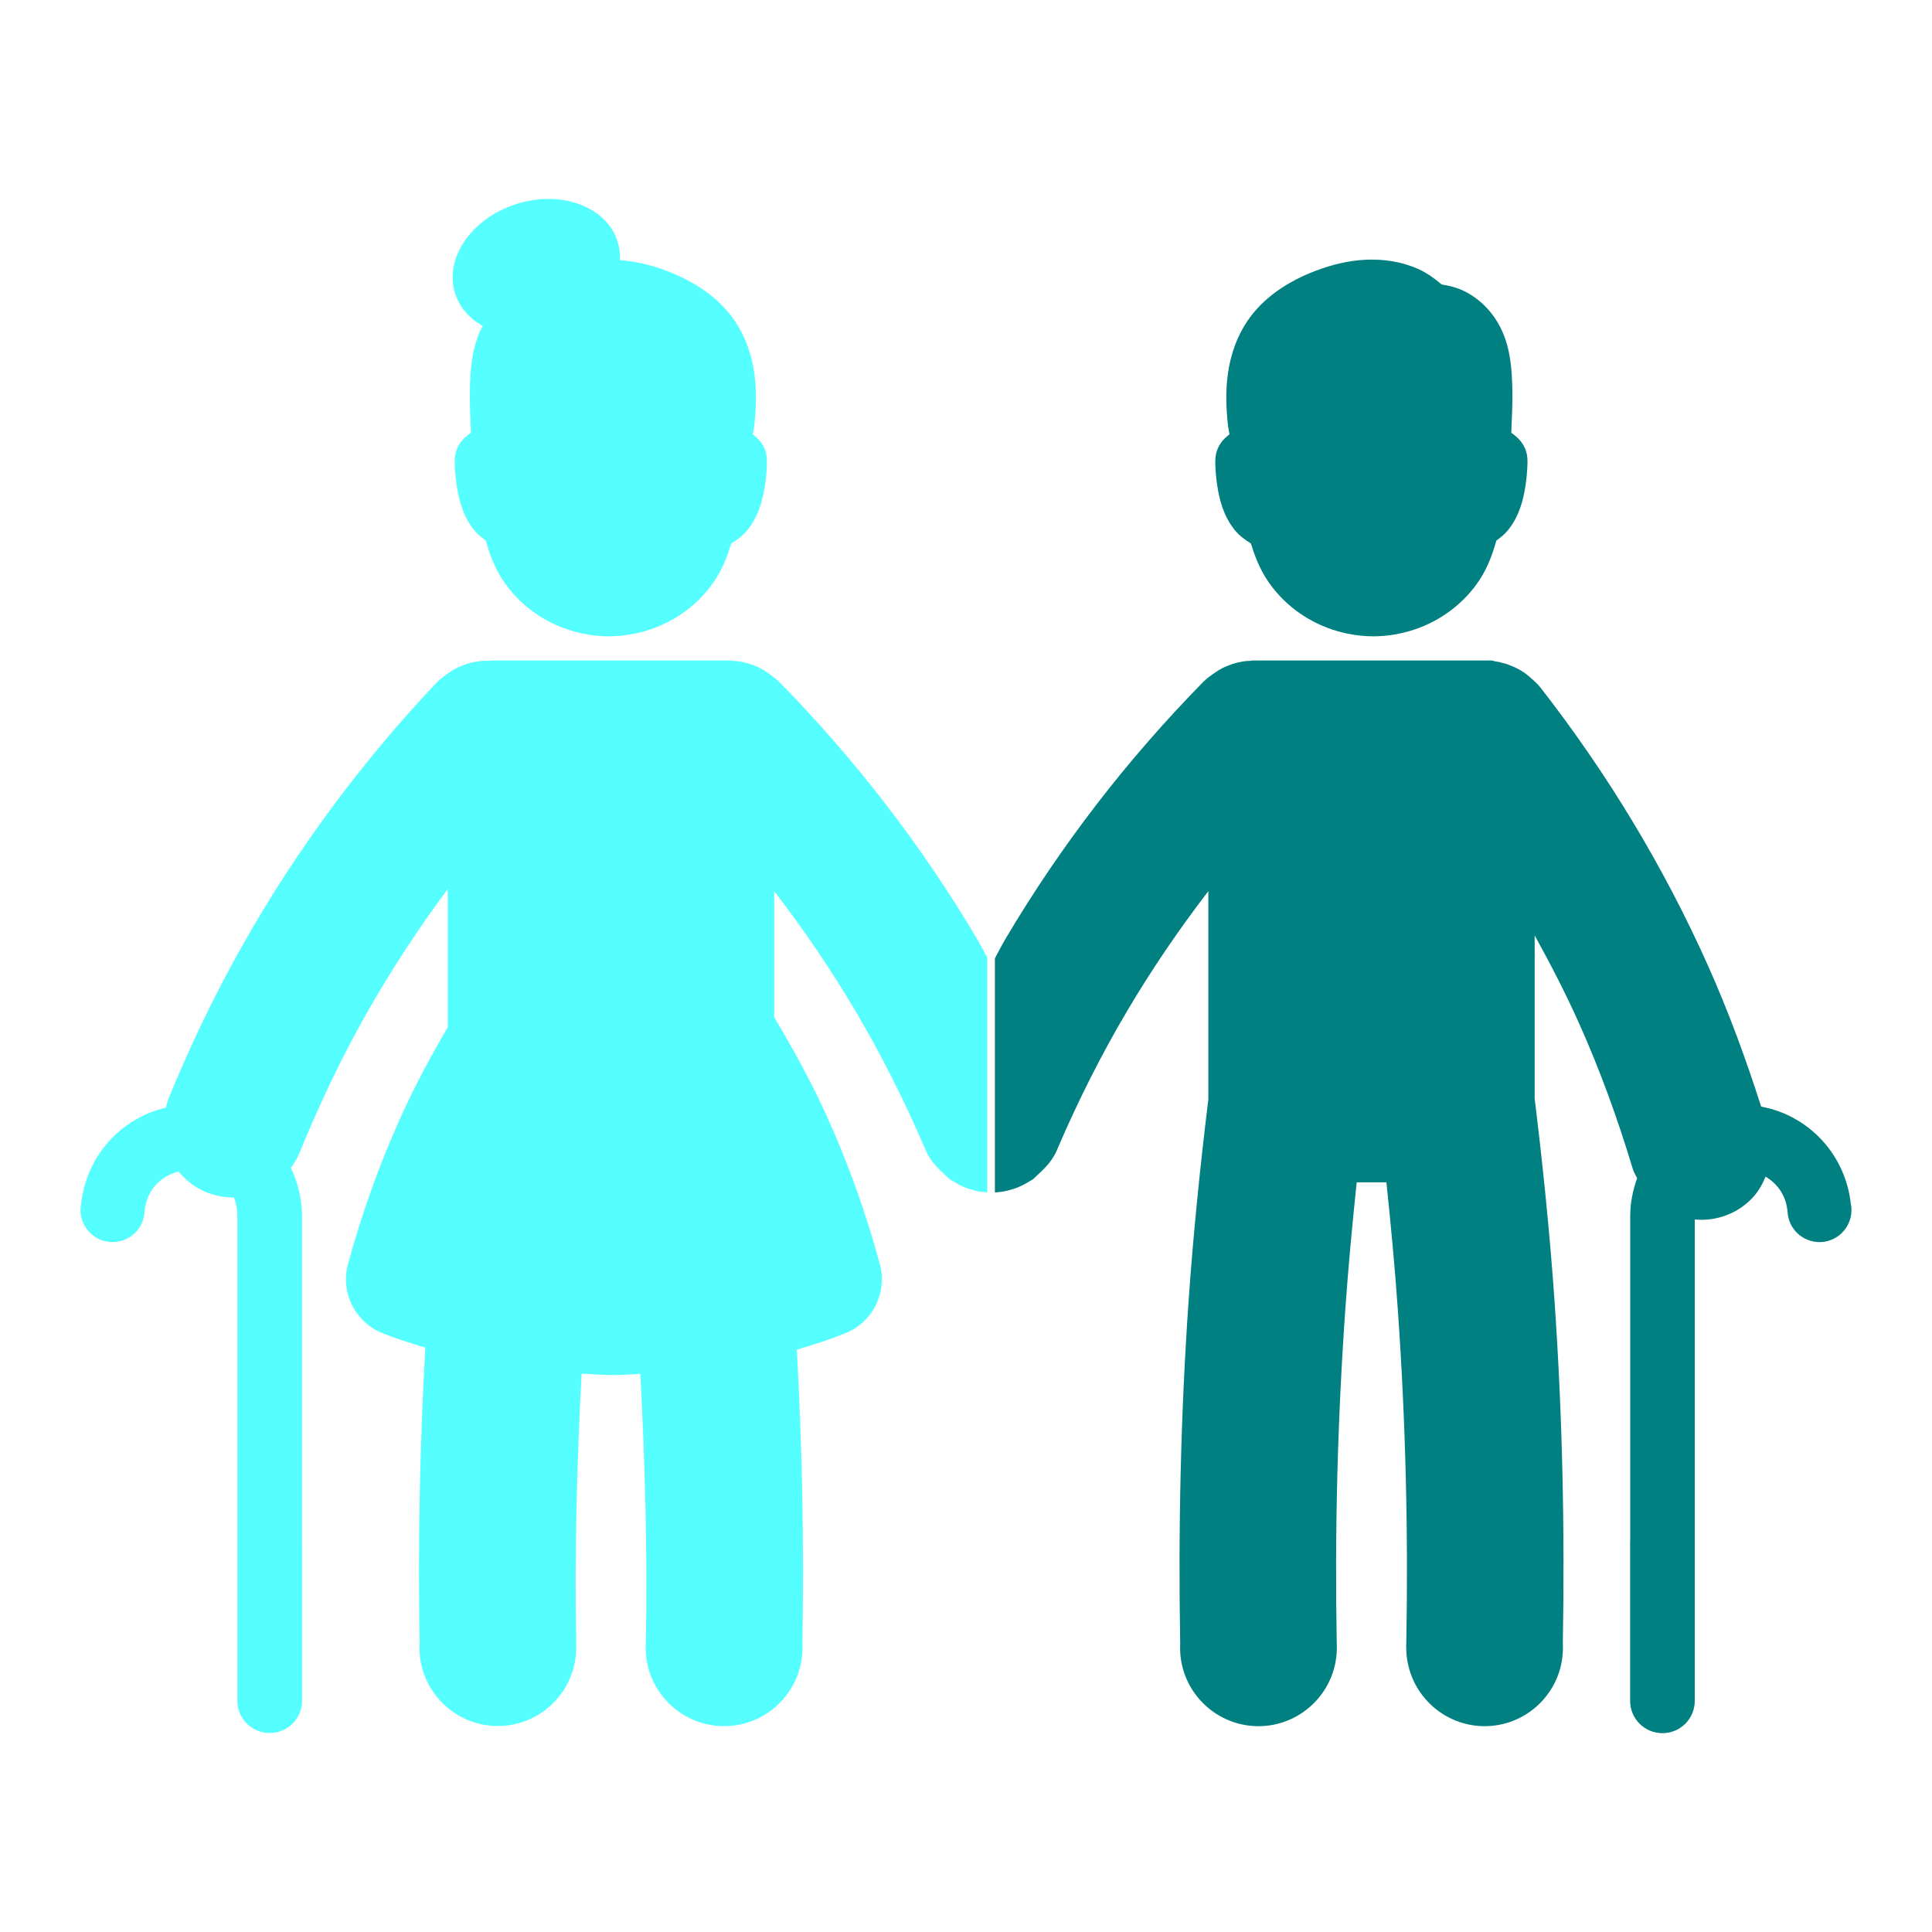
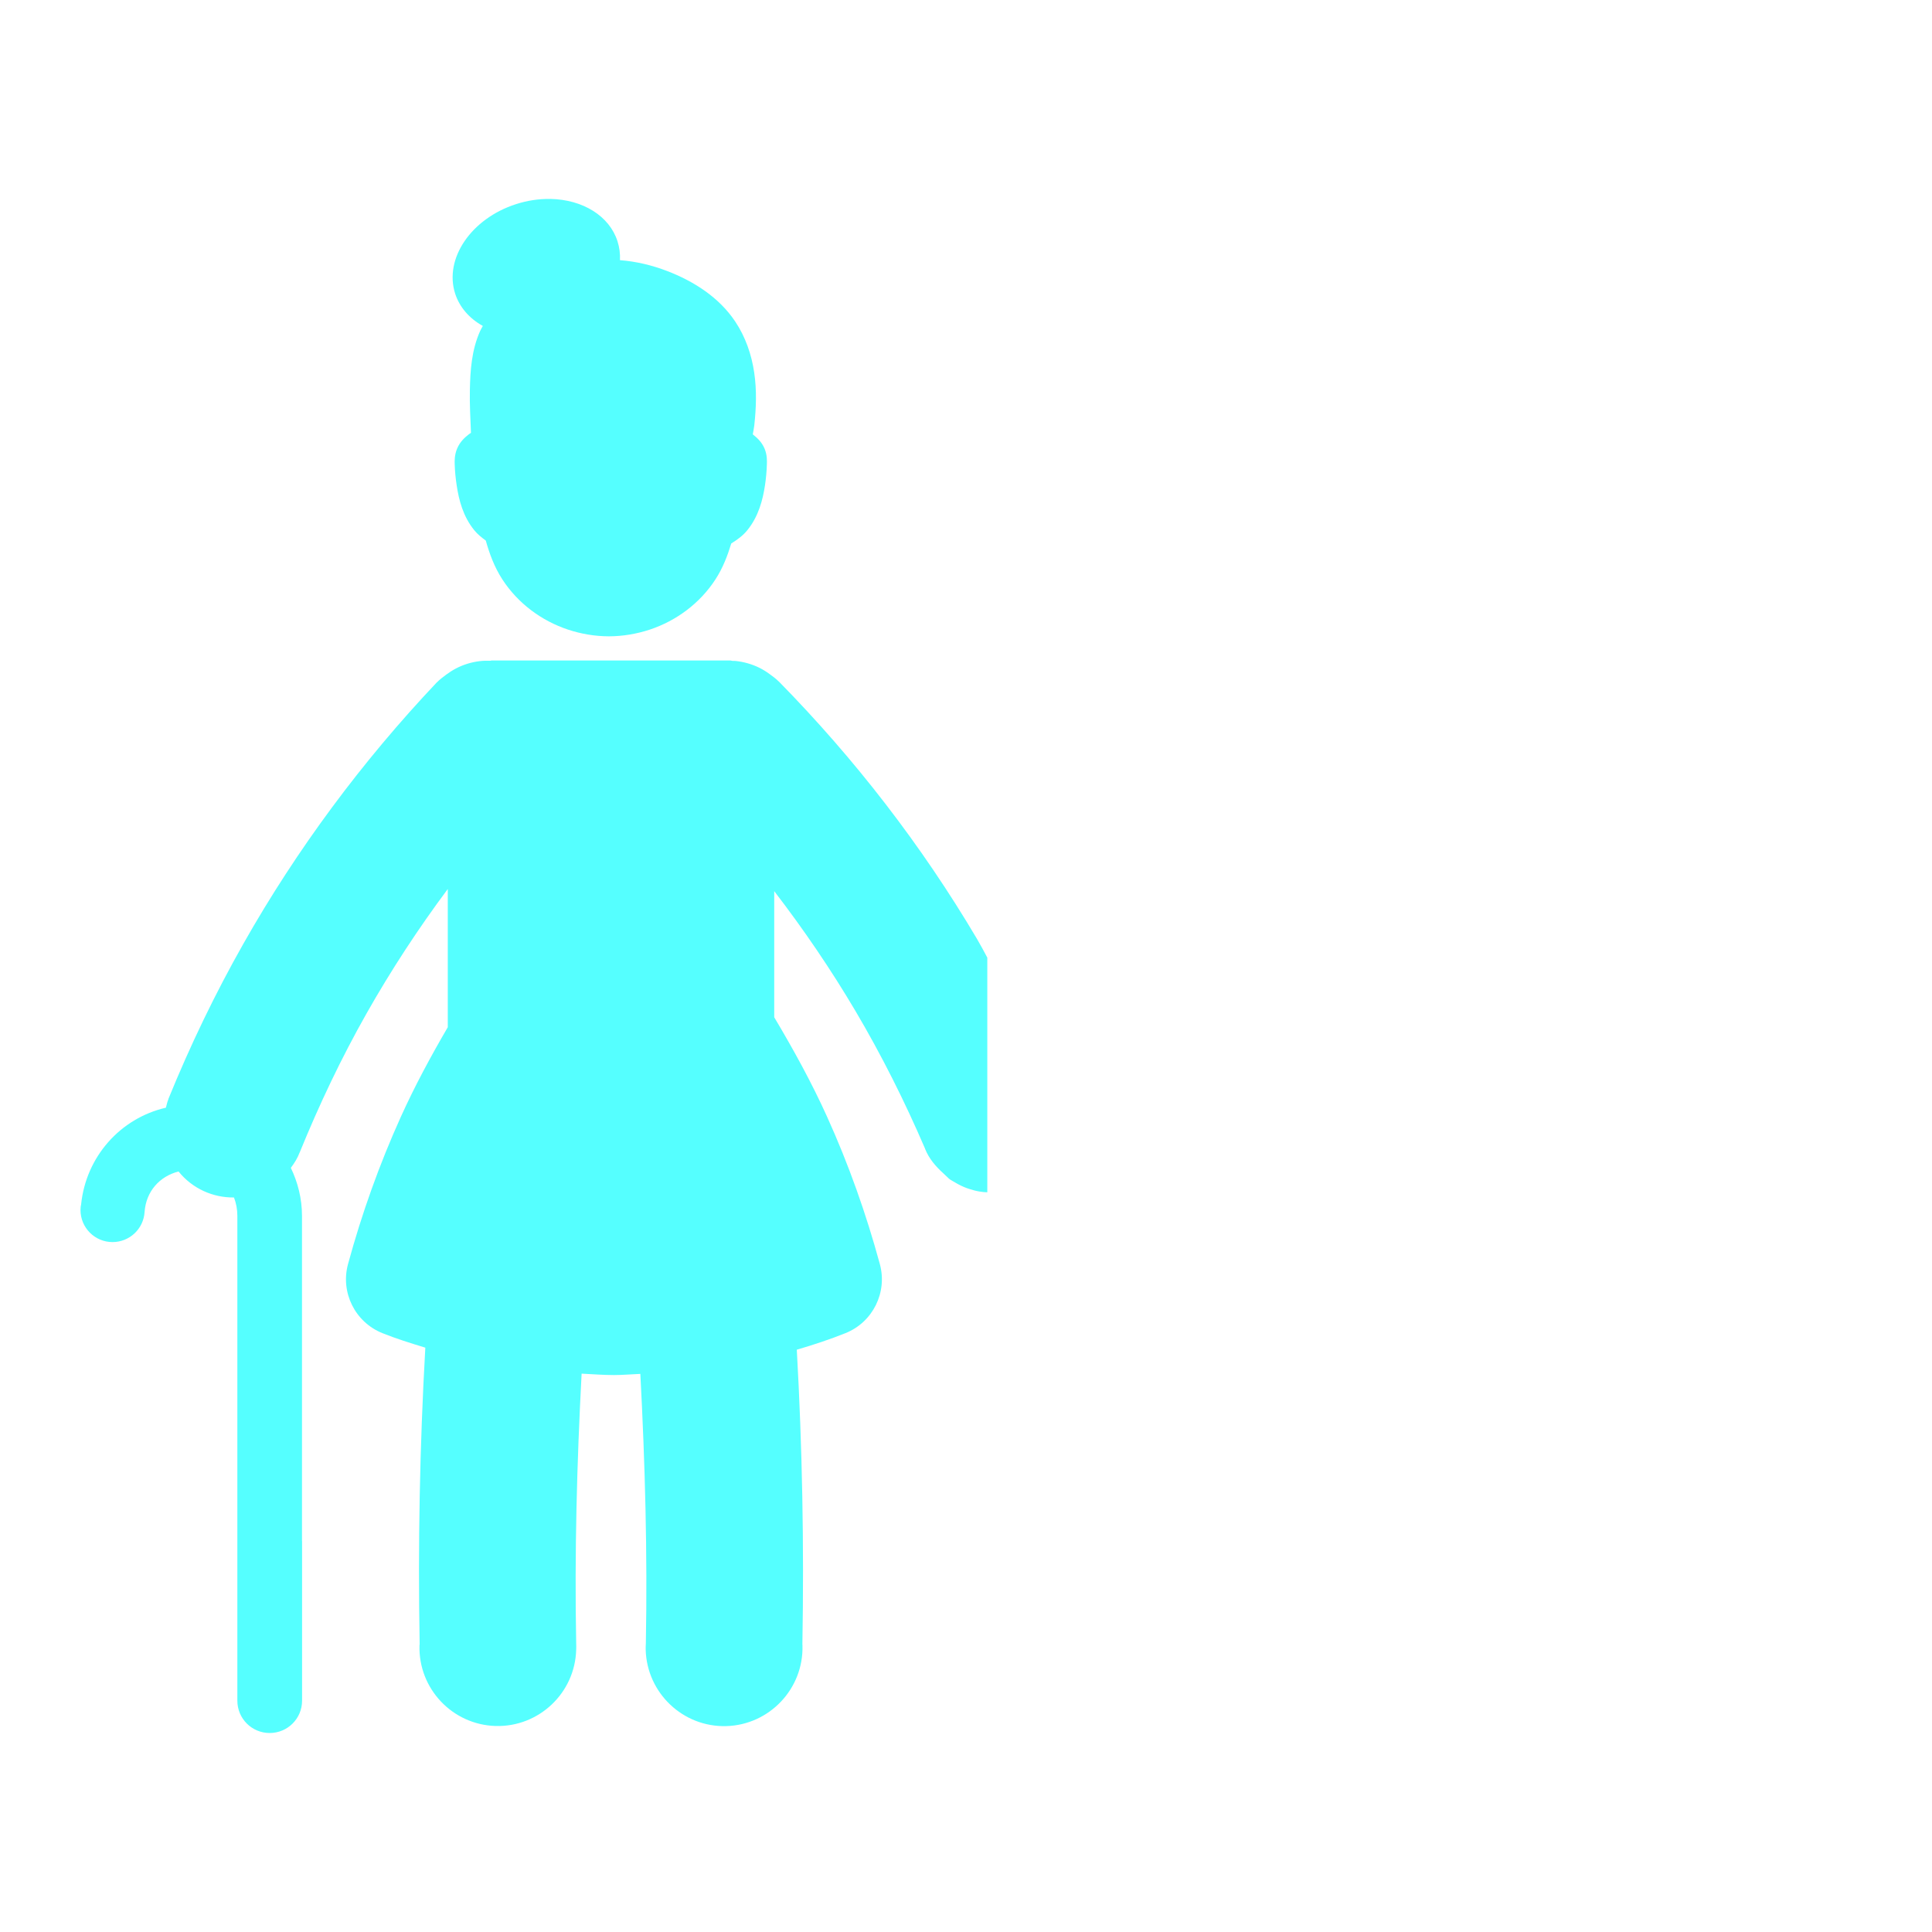
<svg xmlns="http://www.w3.org/2000/svg" xml:space="preserve" id="elderly" x="0" y="0" enable-background="new 0 0 48 48" version="1.1" viewBox="0 0 48 48">
  <g id="g93" fill="#008080" class="color6f918a svgShape">
    <g id="g86" fill="#008080" class="color6f918a svgShape">
      <g id="g80" fill="#008080" class="color6f918a svgShape">
        <g id="g75" fill="#008080" class="color6f918a svgShape">
-           <path id="path22" d="m 31.109,16.41 c -0.018,0 -0.033,0.009 -0.051,0.01 -0.027,0.001 -0.055,-0.001 -0.082,0.002 -0.201,0.021 -0.402,0.077 -0.594,0.172 -0.088,0.044 -0.168,0.095 -0.244,0.15 -0.081,0.058 -0.162,0.117 -0.23,0.186 h -0.002 c -1.893,1.926 -3.551,4.074 -4.926,6.398 -0.093,0.157 -0.175,0.321 -0.262,0.482 V 29.625 c 0.035,-0.003 0.07,-0.004 0.105,-0.008 0.035,-0.004 0.07,-0.008 0.105,-0.014 0.084,-0.015 0.168,-0.037 0.25,-0.064 0.021,-0.008 0.042,-0.014 0.062,-0.021 0.09,-0.033 0.179,-0.076 0.264,-0.125 0.01,-0.006 0.019,-0.012 0.029,-0.018 0.041,-0.025 0.084,-0.044 0.123,-0.072 0.043,-0.031 0.076,-0.073 0.117,-0.107 0.015,-0.014 0.029,-0.027 0.043,-0.041 0.193,-0.174 0.362,-0.371 0.457,-0.611 v -0.004 c 0.505,-1.174 1.078,-2.32 1.73,-3.422 0.611,-1.032 1.286,-2.026 2.018,-2.977 v 5.17 c -0.201,1.652 -0.371,3.309 -0.488,4.971 -0.199,2.848 -0.262,5.707 -0.211,8.561 v 0.006 0.01 c -10e-4,0.008 -0.002,0.015 -0.002,0.021 v 0.004 c -0.031,1.074 0.818,1.972 1.893,2.002 1.073,0.029 1.97,-0.821 2,-1.895 0.002,-0.053 0.002,-0.109 -0.002,-0.168 -0.051,-2.758 0.018,-5.516 0.211,-8.266 0.074,-1.062 0.174,-2.123 0.285,-3.182 h 0.738 c 0.111,1.059 0.211,2.12 0.285,3.182 0.193,2.75 0.26,5.508 0.209,8.266 -0.004,0.059 -0.002,0.115 0,0.168 0.03,1.073 0.927,1.924 2,1.895 1.074,-0.03 1.922,-0.928 1.891,-2.002 v -0.004 c 0,-0.007 -9.53e-4,-0.014 -0.002,-0.021 v -0.01 -0.006 c 0.051,-2.854 -0.01,-5.713 -0.209,-8.561 -0.117,-1.667 -0.287,-3.326 -0.49,-4.984 v -4.057 c 0.395,0.715 0.77,1.44 1.104,2.186 0.522,1.168 0.96,2.374 1.328,3.598 0.023,0.088 0.074,0.166 0.113,0.248 -0.105,0.293 -0.172,0.608 -0.172,0.939 v 8.074 c 0,0.004 -0.002,0.008 -0.002,0.012 v 3.959 c 0,0.444 0.358,0.803 0.803,0.803 0.445,0 0.803,-0.358 0.803,-0.803 v -3.959 -8 c 0.525,0.049 1.067,-0.137 1.451,-0.557 0.137,-0.15 0.232,-0.326 0.309,-0.508 0.305,0.183 0.516,0.486 0.545,0.879 0.025,0.42 0.374,0.748 0.795,0.748 0.436,0 0.793,-0.357 0.793,-0.797 0,-0.027 -9.06e-4,-0.055 -0.004,-0.082 -0.002,-0.018 -0.008,-0.033 -0.01,-0.051 -0.125,-1.229 -1.035,-2.217 -2.23,-2.436 -0.379,-1.189 -0.811,-2.362 -1.32,-3.502 -1.103,-2.465 -2.507,-4.788 -4.168,-6.916 0,0 -0.002,-0.002 -0.002,-0.002 -0.06,-0.076 -0.133,-0.142 -0.207,-0.209 -0.069,-0.063 -0.145,-0.124 -0.227,-0.178 -0.102,-0.066 -0.209,-0.116 -0.318,-0.158 -0.066,-0.033 -0.139,-0.048 -0.213,-0.066 -0.014,-0.003 -0.027,-0.011 -0.041,-0.014 -0.023,-0.005 -0.049,-0.005 -0.072,-0.01 -0.051,-0.007 -0.098,-0.029 -0.15,-0.029 z" fill="#008080" class="color6f918a svgShape" />
-           <path id="path18" d="m 33.93,6.453 c -0.439,0.021 -0.861,0.128 -1.26,0.281 -0.648,0.249 -1.279,0.645 -1.686,1.252 -0.258,0.386 -0.407,0.826 -0.473,1.27 -0.066,0.443 -0.049,0.885 -0.002,1.314 0.008,0.074 0.026,0.146 0.037,0.221 -0.006,0.004 -0.012,0.009 -0.018,0.014 -0.073,0.059 -0.201,0.165 -0.275,0.342 -0.066,0.161 -0.061,0.311 -0.059,0.385 0.006,0.176 0.021,0.349 0.047,0.525 0.055,0.363 0.159,0.771 0.439,1.115 0.113,0.139 0.254,0.24 0.398,0.33 0.092,0.301 0.209,0.606 0.395,0.893 0.387,0.595 0.973,1.029 1.633,1.248 0.324,0.107 0.668,0.165 1.012,0.166 h 0.004 0.002 c 0.344,-10e-4 0.686,-0.059 1.01,-0.166 0.66,-0.219 1.246,-0.653 1.633,-1.248 0.201,-0.309 0.318,-0.64 0.41,-0.965 0.101,-0.074 0.203,-0.152 0.289,-0.258 0.279,-0.344 0.381,-0.752 0.436,-1.115 0.026,-0.176 0.041,-0.35 0.047,-0.525 0.002,-0.074 0.01,-0.224 -0.057,-0.385 -0.074,-0.177 -0.2,-0.283 -0.273,-0.342 -0.025,-0.021 -0.049,-0.036 -0.072,-0.051 0.014,-0.357 0.035,-0.713 0.027,-1.07 -0.01,-0.473 -0.039,-0.984 -0.256,-1.463 -0.186,-0.412 -0.504,-0.765 -0.914,-0.975 -0.184,-0.094 -0.382,-0.147 -0.586,-0.178 -0.176,-0.151 -0.365,-0.286 -0.578,-0.383 -0.414,-0.186 -0.871,-0.253 -1.311,-0.232 z" fill="#008080" class="color6f918a svgShape" />
-         </g>
+           </g>
      </g>
    </g>
  </g>
  <g id="g71" fill="#55ffff" class="colorff9955 svgShape">
    <g id="g61" fill="#55ffff" class="colorff9955 svgShape">
      <g id="g52" fill="#55ffff" class="colorff9955 svgShape">
        <g id="g44" fill="#55ffff" class="colorff9955 svgShape">
          <g id="g37" fill="#55ffff" class="colorff9955 svgShape">
            <g id="g31" fill="#55ffff" class="colorff9955 svgShape">
              <g id="g26" fill="#55ffff" class="colorff9955 svgShape">
                <path id="path20" d="m 12.211,16.41 c -0.01,0 -0.018,0.006 -0.027,0.006 -0.089,-0.003 -0.178,-0.001 -0.268,0.01 -0.202,0.025 -0.402,0.084 -0.592,0.184 -0.086,0.046 -0.167,0.098 -0.242,0.154 -0.08,0.06 -0.16,0.12 -0.227,0.189 h -0.002 c -1.855,1.962 -3.475,4.142 -4.805,6.492 -0.704,1.243 -1.324,2.532 -1.863,3.855 v 0.002 c -0.003,0.008 -0.005,0.014 -0.006,0.021 -0.027,0.064 -0.038,0.131 -0.057,0.197 -1.134,0.262 -1.987,1.22 -2.107,2.406 -0.002,0.018 -0.008,0.033 -0.01,0.051 C 2.002,30.008 2,30.035 2,30.062 c 0,0.44 0.356,0.798 0.797,0.797 0.421,0 0.77,-0.328 0.795,-0.748 0.037,-0.512 0.373,-0.886 0.844,-1.006 0.348,0.431 0.859,0.652 1.377,0.646 0.054,0.139 0.084,0.293 0.084,0.457 v 9.566 2.479 c 0,0.444 0.358,0.803 0.803,0.803 0.445,0 0.805,-0.358 0.805,-0.803 v -3.959 c 0,-0.004 -0.002,-0.006 -0.002,-0.01 v -8.076 c 0,-0.43 -0.104,-0.832 -0.277,-1.193 0.089,-0.119 0.167,-0.244 0.219,-0.383 0,0 0.002,-0.002 0.002,-0.002 0.482,-1.184 1.032,-2.342 1.662,-3.455 0.606,-1.07 1.281,-2.102 2.016,-3.088 v 3.434 c -0.422,0.723 -0.819,1.459 -1.164,2.221 -0.536,1.186 -0.974,2.413 -1.314,3.662 -0.193,0.705 0.173,1.443 0.852,1.717 0.34,0.137 0.703,0.25 1.068,0.361 -0.139,2.45 -0.185,4.905 -0.141,7.357 v 0.006 0.01 c -10e-4,0.008 -0.003,0.015 -0.004,0.021 v 0.004 c -0.031,1.074 0.818,1.972 1.893,2.002 1.073,0.029 1.97,-0.819 2,-1.893 10e-4,-0.053 0.004,-0.109 0,-0.168 -0.042,-2.232 0.017,-4.465 0.135,-6.693 0.268,0.013 0.535,0.035 0.805,0.035 0.221,0 0.435,-0.021 0.654,-0.029 0.118,2.227 0.178,4.457 0.137,6.688 -0.004,0.059 -0.005,0.115 -0.004,0.168 0.03,1.073 0.927,1.924 2,1.895 1.074,-0.03 1.925,-0.928 1.895,-2.002 v -0.004 c 0,-0.007 -9.53e-4,-0.014 -0.002,-0.021 v -0.01 -0.006 c 0.043,-2.436 -0.002,-4.875 -0.139,-7.309 0.417,-0.122 0.825,-0.257 1.211,-0.412 0.679,-0.273 1.045,-1.012 0.852,-1.717 -0.34,-1.248 -0.775,-2.477 -1.312,-3.662 -0.383,-0.848 -0.834,-1.666 -1.312,-2.469 v -3.133 c 0.731,0.951 1.407,1.944 2.018,2.977 0.651,1.102 1.225,2.248 1.73,3.422 v 0.004 c 0.095,0.24 0.263,0.437 0.457,0.611 0.014,0.014 0.028,0.027 0.043,0.041 0.041,0.034 0.074,0.076 0.117,0.107 0.04,0.028 0.082,0.047 0.123,0.072 0.01,0.006 0.019,0.012 0.029,0.018 0.085,0.049 0.174,0.092 0.264,0.125 0.021,0.008 0.042,0.014 0.062,0.021 0.083,0.027 0.166,0.05 0.25,0.064 0.035,0.006 0.07,0.01 0.105,0.014 0.032,0.004 0.064,0.003 0.096,0.006 v -5.83 c -0.084,-0.156 -0.166,-0.313 -0.256,-0.465 -1.375,-2.324 -3.034,-4.472 -4.926,-6.398 h -0.002 c -0.068,-0.068 -0.149,-0.127 -0.23,-0.186 -0.076,-0.056 -0.157,-0.106 -0.244,-0.15 -0.192,-0.095 -0.394,-0.15 -0.596,-0.172 -0.027,-0.003 -0.053,4.7e-5 -0.08,-0.002 -0.018,-0.001 -0.033,-0.01 -0.051,-0.01 z" fill="#55ffff" class="colorff9955 svgShape" />
                <path id="rect133" d="m 13.67,4.943 c -0.283,-0.005 -0.572,0.039 -0.85,0.129 -1.114,0.358 -1.791,1.353 -1.512,2.223 0.108,0.333 0.348,0.615 0.688,0.803 -0.022,0.042 -0.047,0.08 -0.066,0.123 -0.216,0.479 -0.246,0.99 -0.256,1.463 -0.008,0.357 0.013,0.713 0.027,1.07 -0.024,0.015 -0.046,0.03 -0.072,0.051 -0.073,0.059 -0.2,0.165 -0.273,0.342 -0.067,0.161 -0.061,0.311 -0.059,0.385 0.005,0.176 0.022,0.349 0.049,0.525 0.054,0.363 0.157,0.771 0.436,1.115 0.085,0.105 0.187,0.184 0.287,0.258 0.092,0.325 0.211,0.656 0.412,0.965 0.386,0.595 0.973,1.029 1.633,1.248 0.325,0.107 0.666,0.165 1.01,0.166 h 0.006 c 0.344,-10e-4 0.687,-0.059 1.012,-0.166 0.66,-0.219 1.247,-0.653 1.633,-1.248 0.186,-0.286 0.301,-0.591 0.393,-0.893 0.145,-0.09 0.288,-0.191 0.4,-0.33 0.279,-0.344 0.383,-0.752 0.438,-1.115 0.026,-0.176 0.042,-0.35 0.047,-0.525 0.002,-0.074 0.01,-0.224 -0.057,-0.385 -0.074,-0.177 -0.204,-0.283 -0.277,-0.342 -0.005,-0.004 -0.01,-0.009 -0.016,-0.014 0.011,-0.074 0.029,-0.146 0.037,-0.221 0.047,-0.43 0.064,-0.872 -0.002,-1.314 -0.065,-0.444 -0.215,-0.884 -0.473,-1.27 -0.406,-0.607 -1.04,-1.003 -1.688,-1.252 -0.373,-0.143 -0.766,-0.239 -1.174,-0.27 0.008,-0.16 -0.013,-0.319 -0.061,-0.469 -0.199,-0.625 -0.857,-1.038 -1.672,-1.053 z" fill="#55ffff" class="colorff9955 svgShape" />
              </g>
            </g>
          </g>
        </g>
      </g>
    </g>
  </g>
</svg>